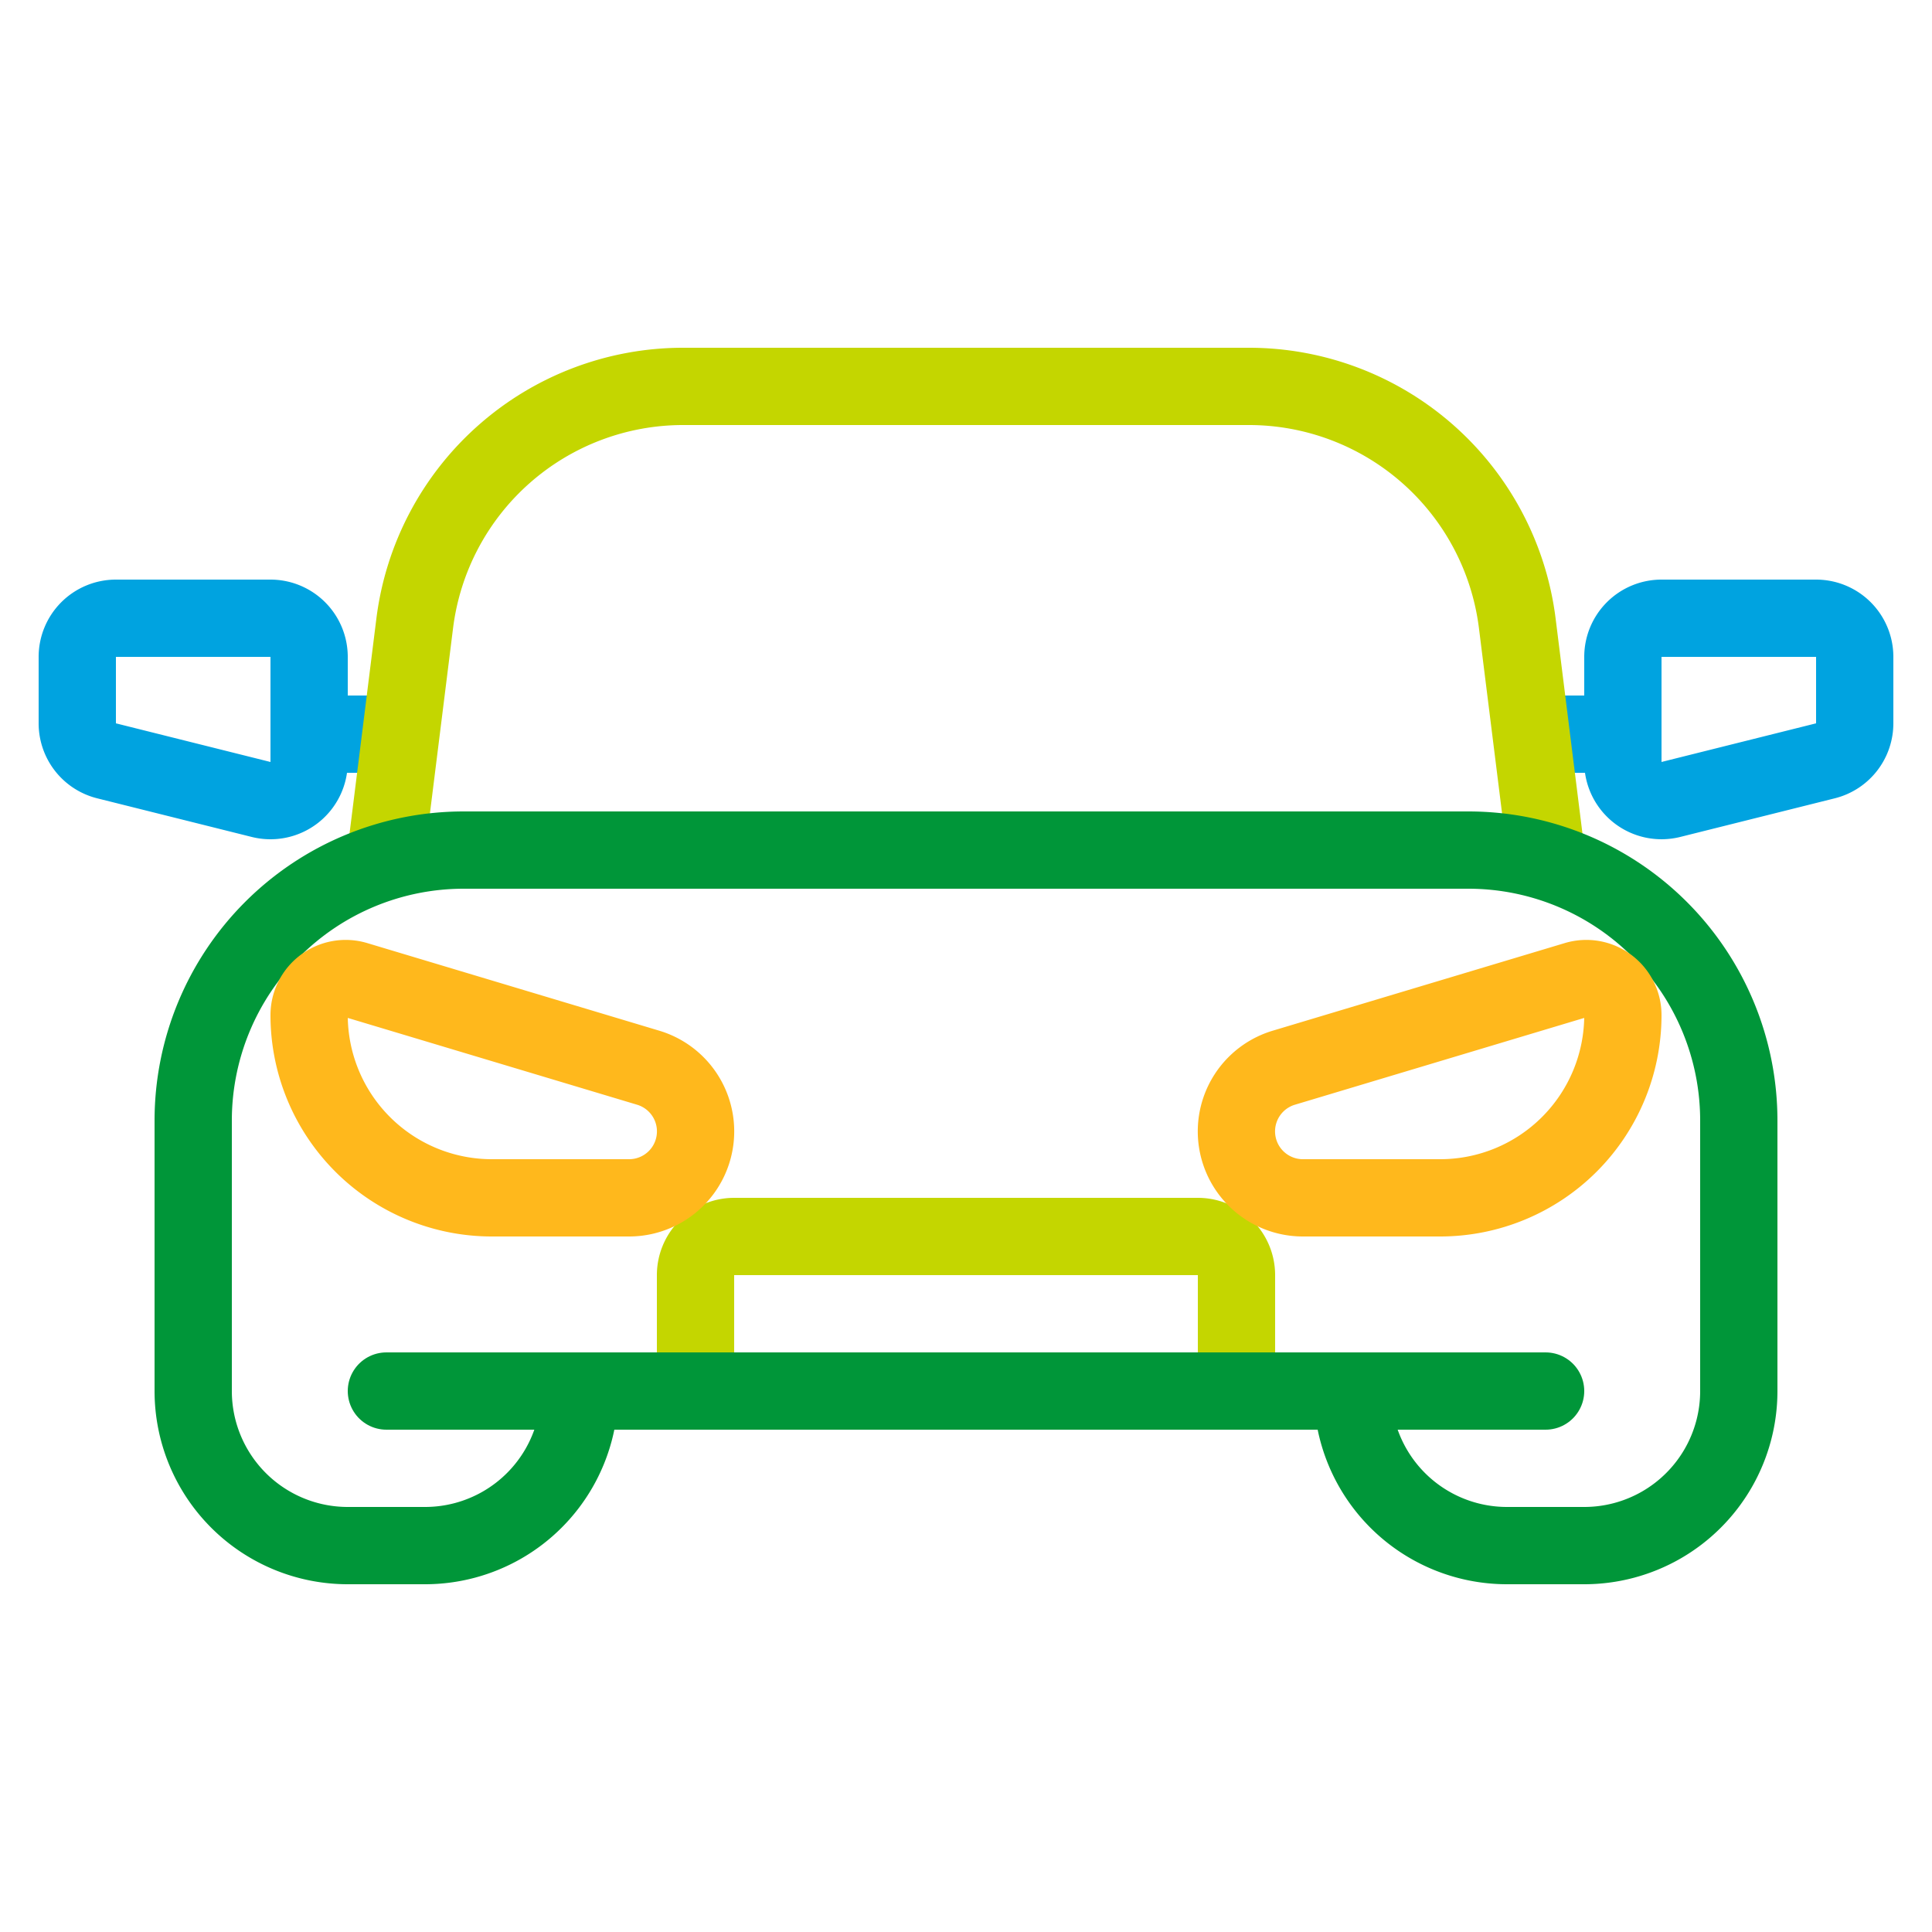
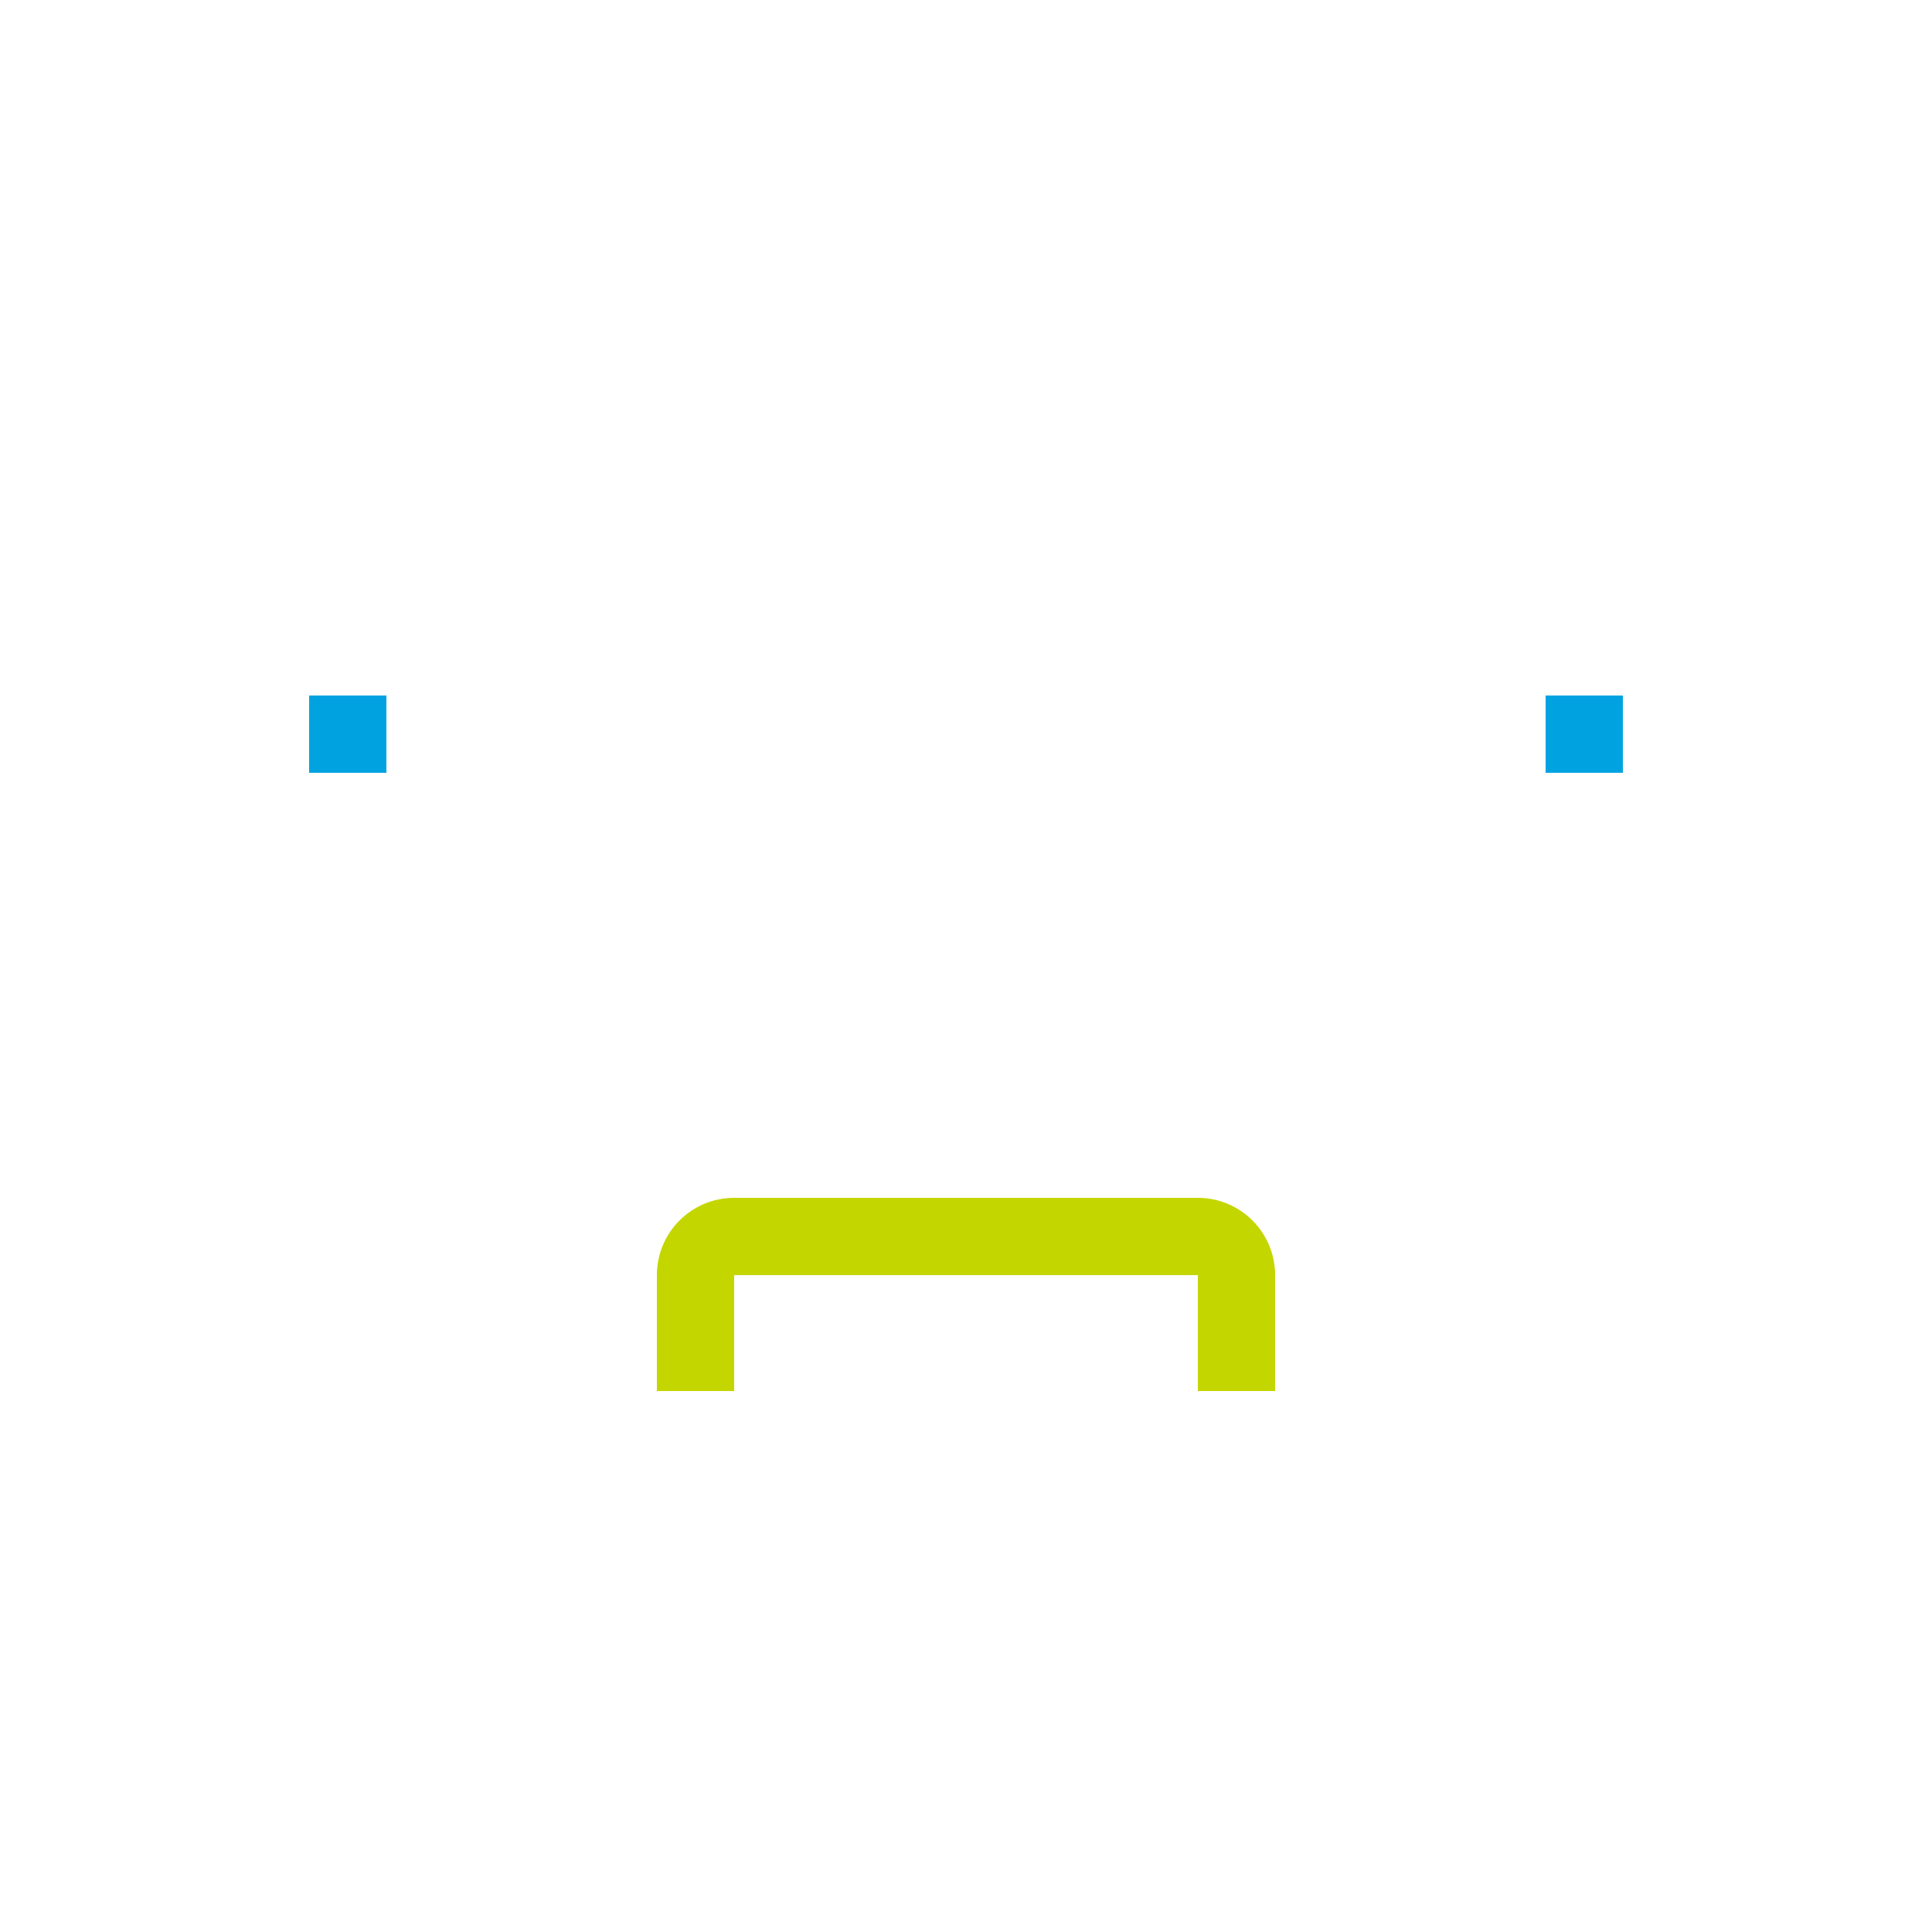
<svg xmlns="http://www.w3.org/2000/svg" width="50" height="50" fill="none">
  <path d="M18 36v-3a1 1 0 011-1h12a1 1 0 011 1v3" stroke="#C4D600" stroke-width="2" />
-   <path d="M10 36h30" stroke="#009639" stroke-width="2" stroke-linecap="round" />
  <path d="M8 19h2m30 0h2" stroke="#00A3E0" stroke-width="2" />
-   <path d="M10 22l.733-5.868A7 7 0 0117.68 10h14.64a7 7 0 016.947 6.132L40 22" stroke="#C4D600" stroke-width="2" />
-   <path d="M15 36v0a4 4 0 01-4 4H9a4 4 0 01-4-4v-7a7 7 0 017-7h26a7 7 0 017 7v7a4 4 0 01-4 4h-2a4 4 0 01-4-4v0" stroke="#009639" stroke-width="2" />
-   <path d="M8 19.72V17a1 1 0 00-1-1H3a1 1 0 00-1 1v1.72a1 1 0 00.757.97l4 1A1 1 0 008 19.72zM42 17v2.72a1 1 0 001.242.97l4-1a1 1 0 00.758-.97V17a1 1 0 00-1-1h-4a1 1 0 00-1 1z" stroke="#00A3E0" stroke-width="2" />
-   <path d="M16.774 27.632l-7.556-2.267A.946.946 0 008 26.271 4.729 4.729 0 0012.729 31h3.55a1.72 1.72 0 00.495-3.368zm16.452 0l7.556-2.267a.946.946 0 011.218.906A4.729 4.729 0 0137.271 31h-3.55a1.72 1.72 0 01-.495-3.368z" stroke="#FFB81C" stroke-width="2" />
</svg>